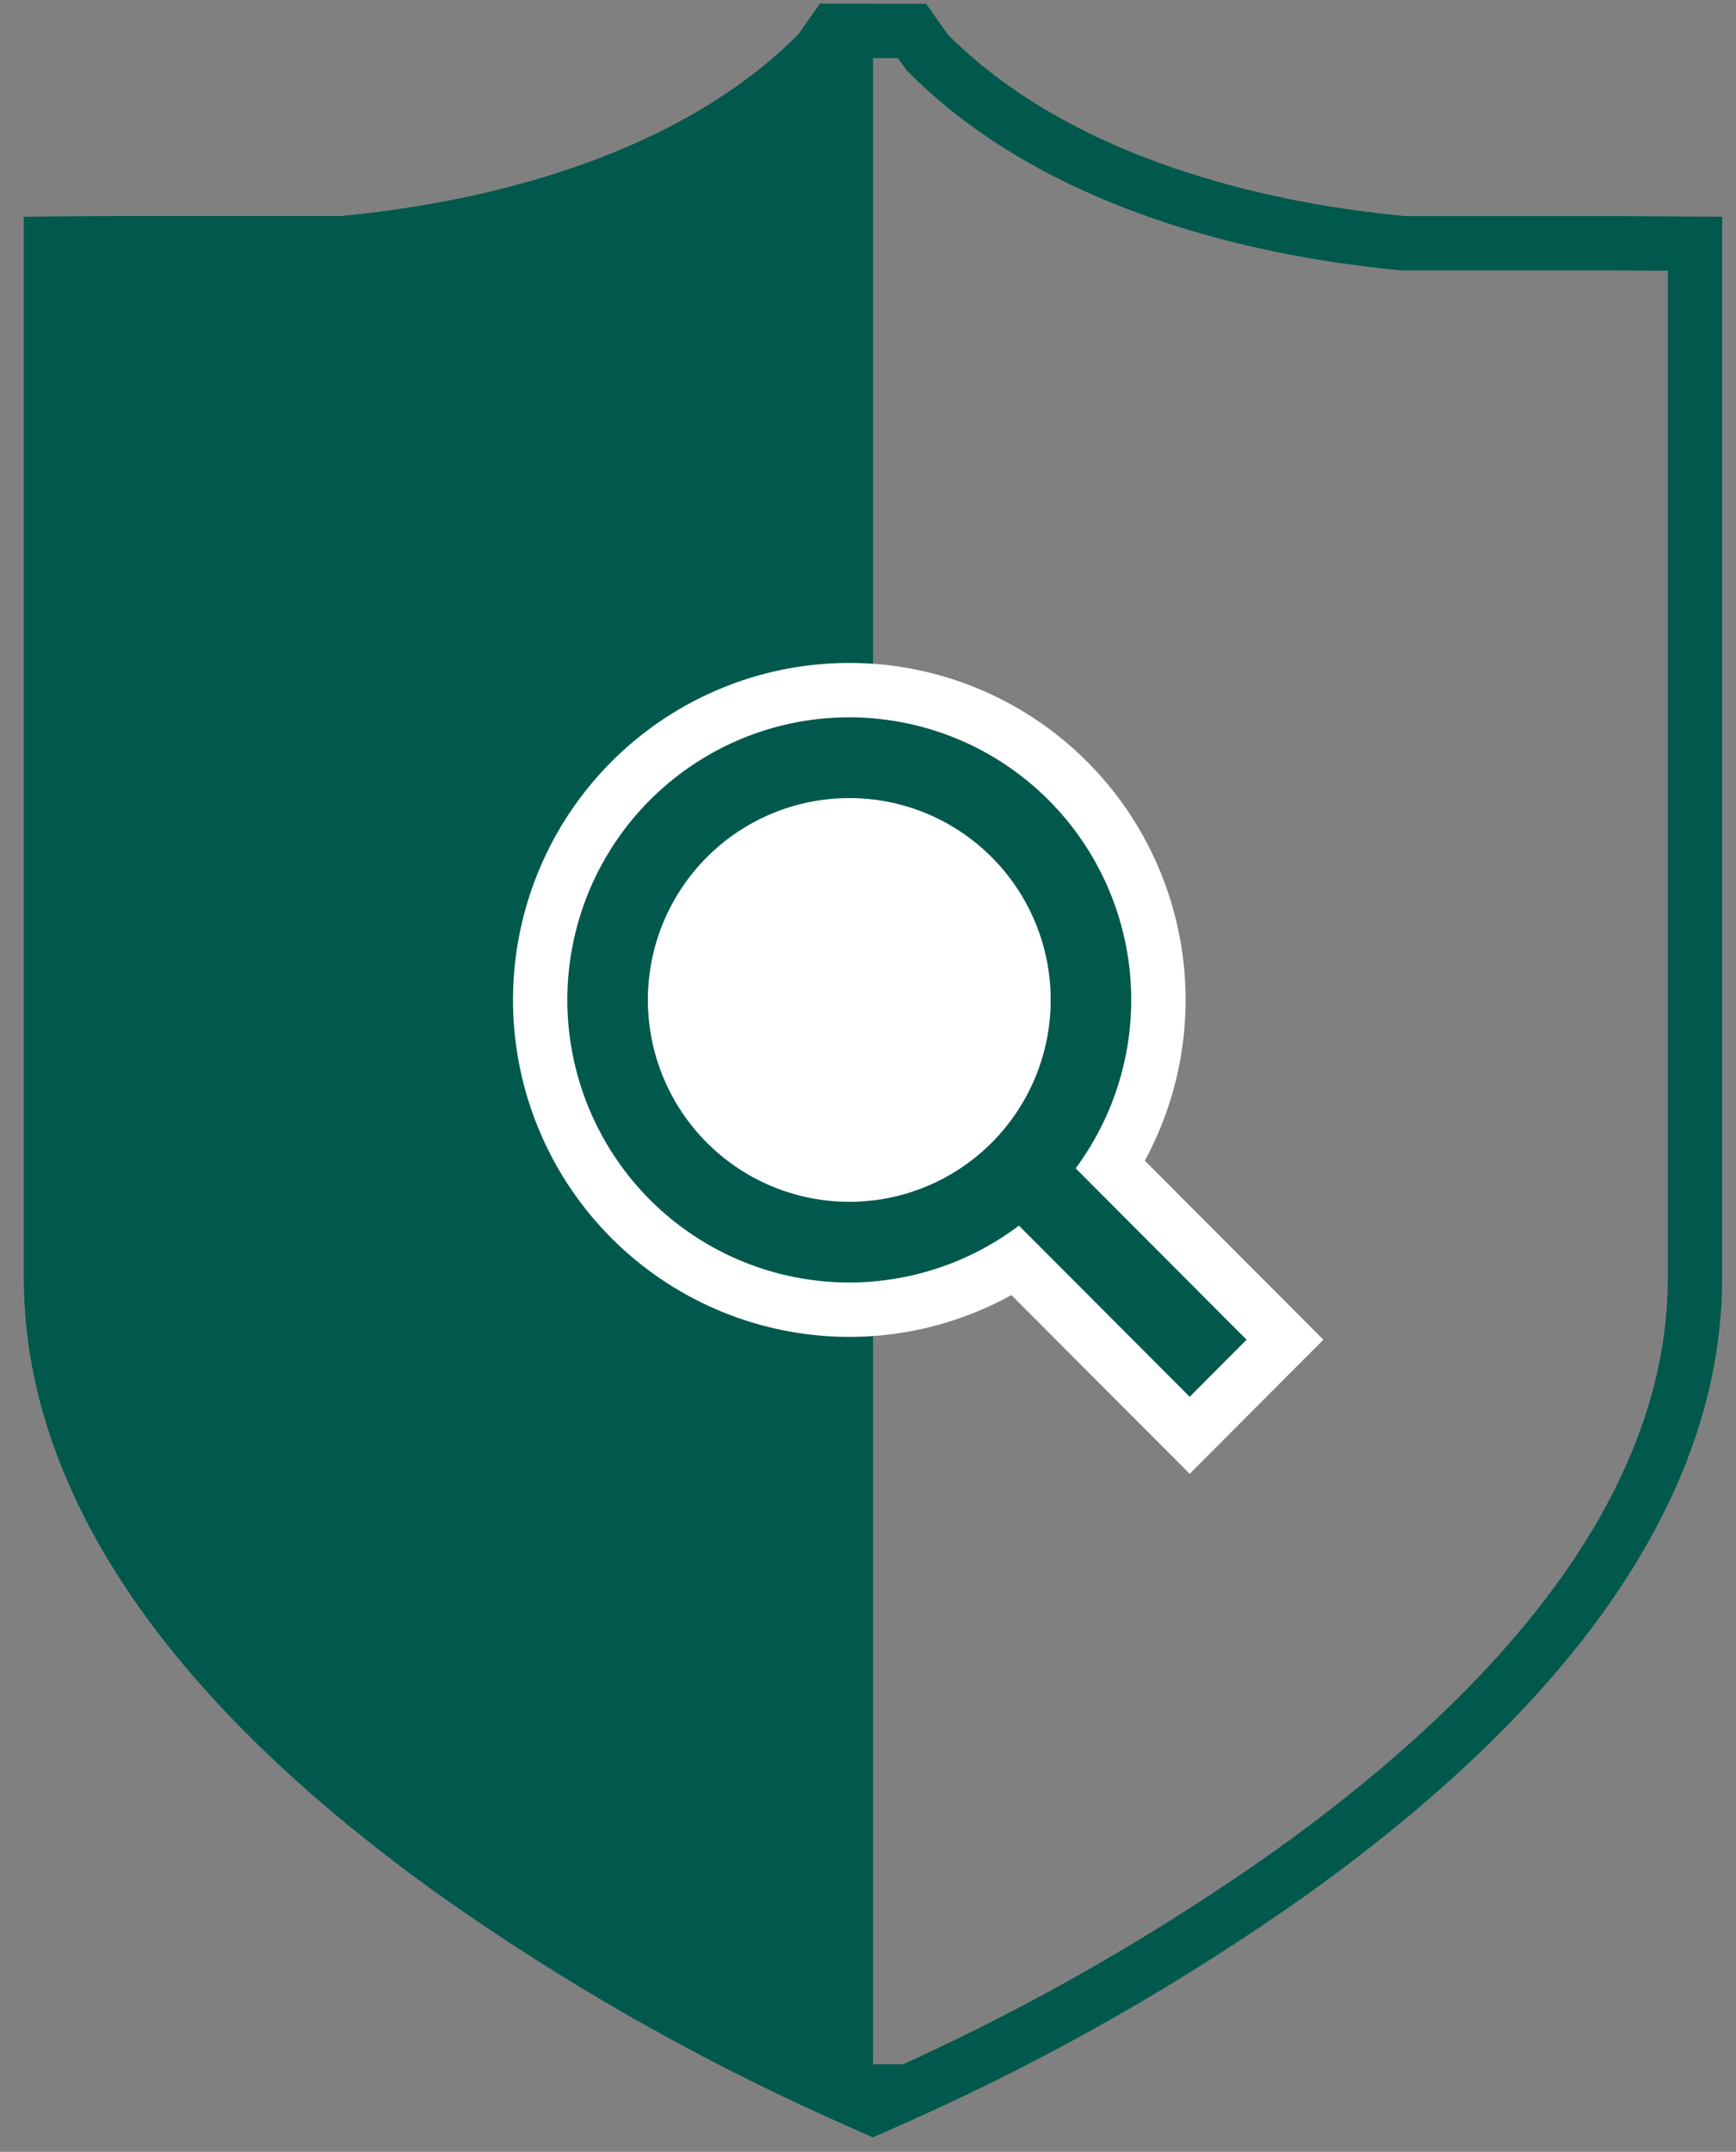
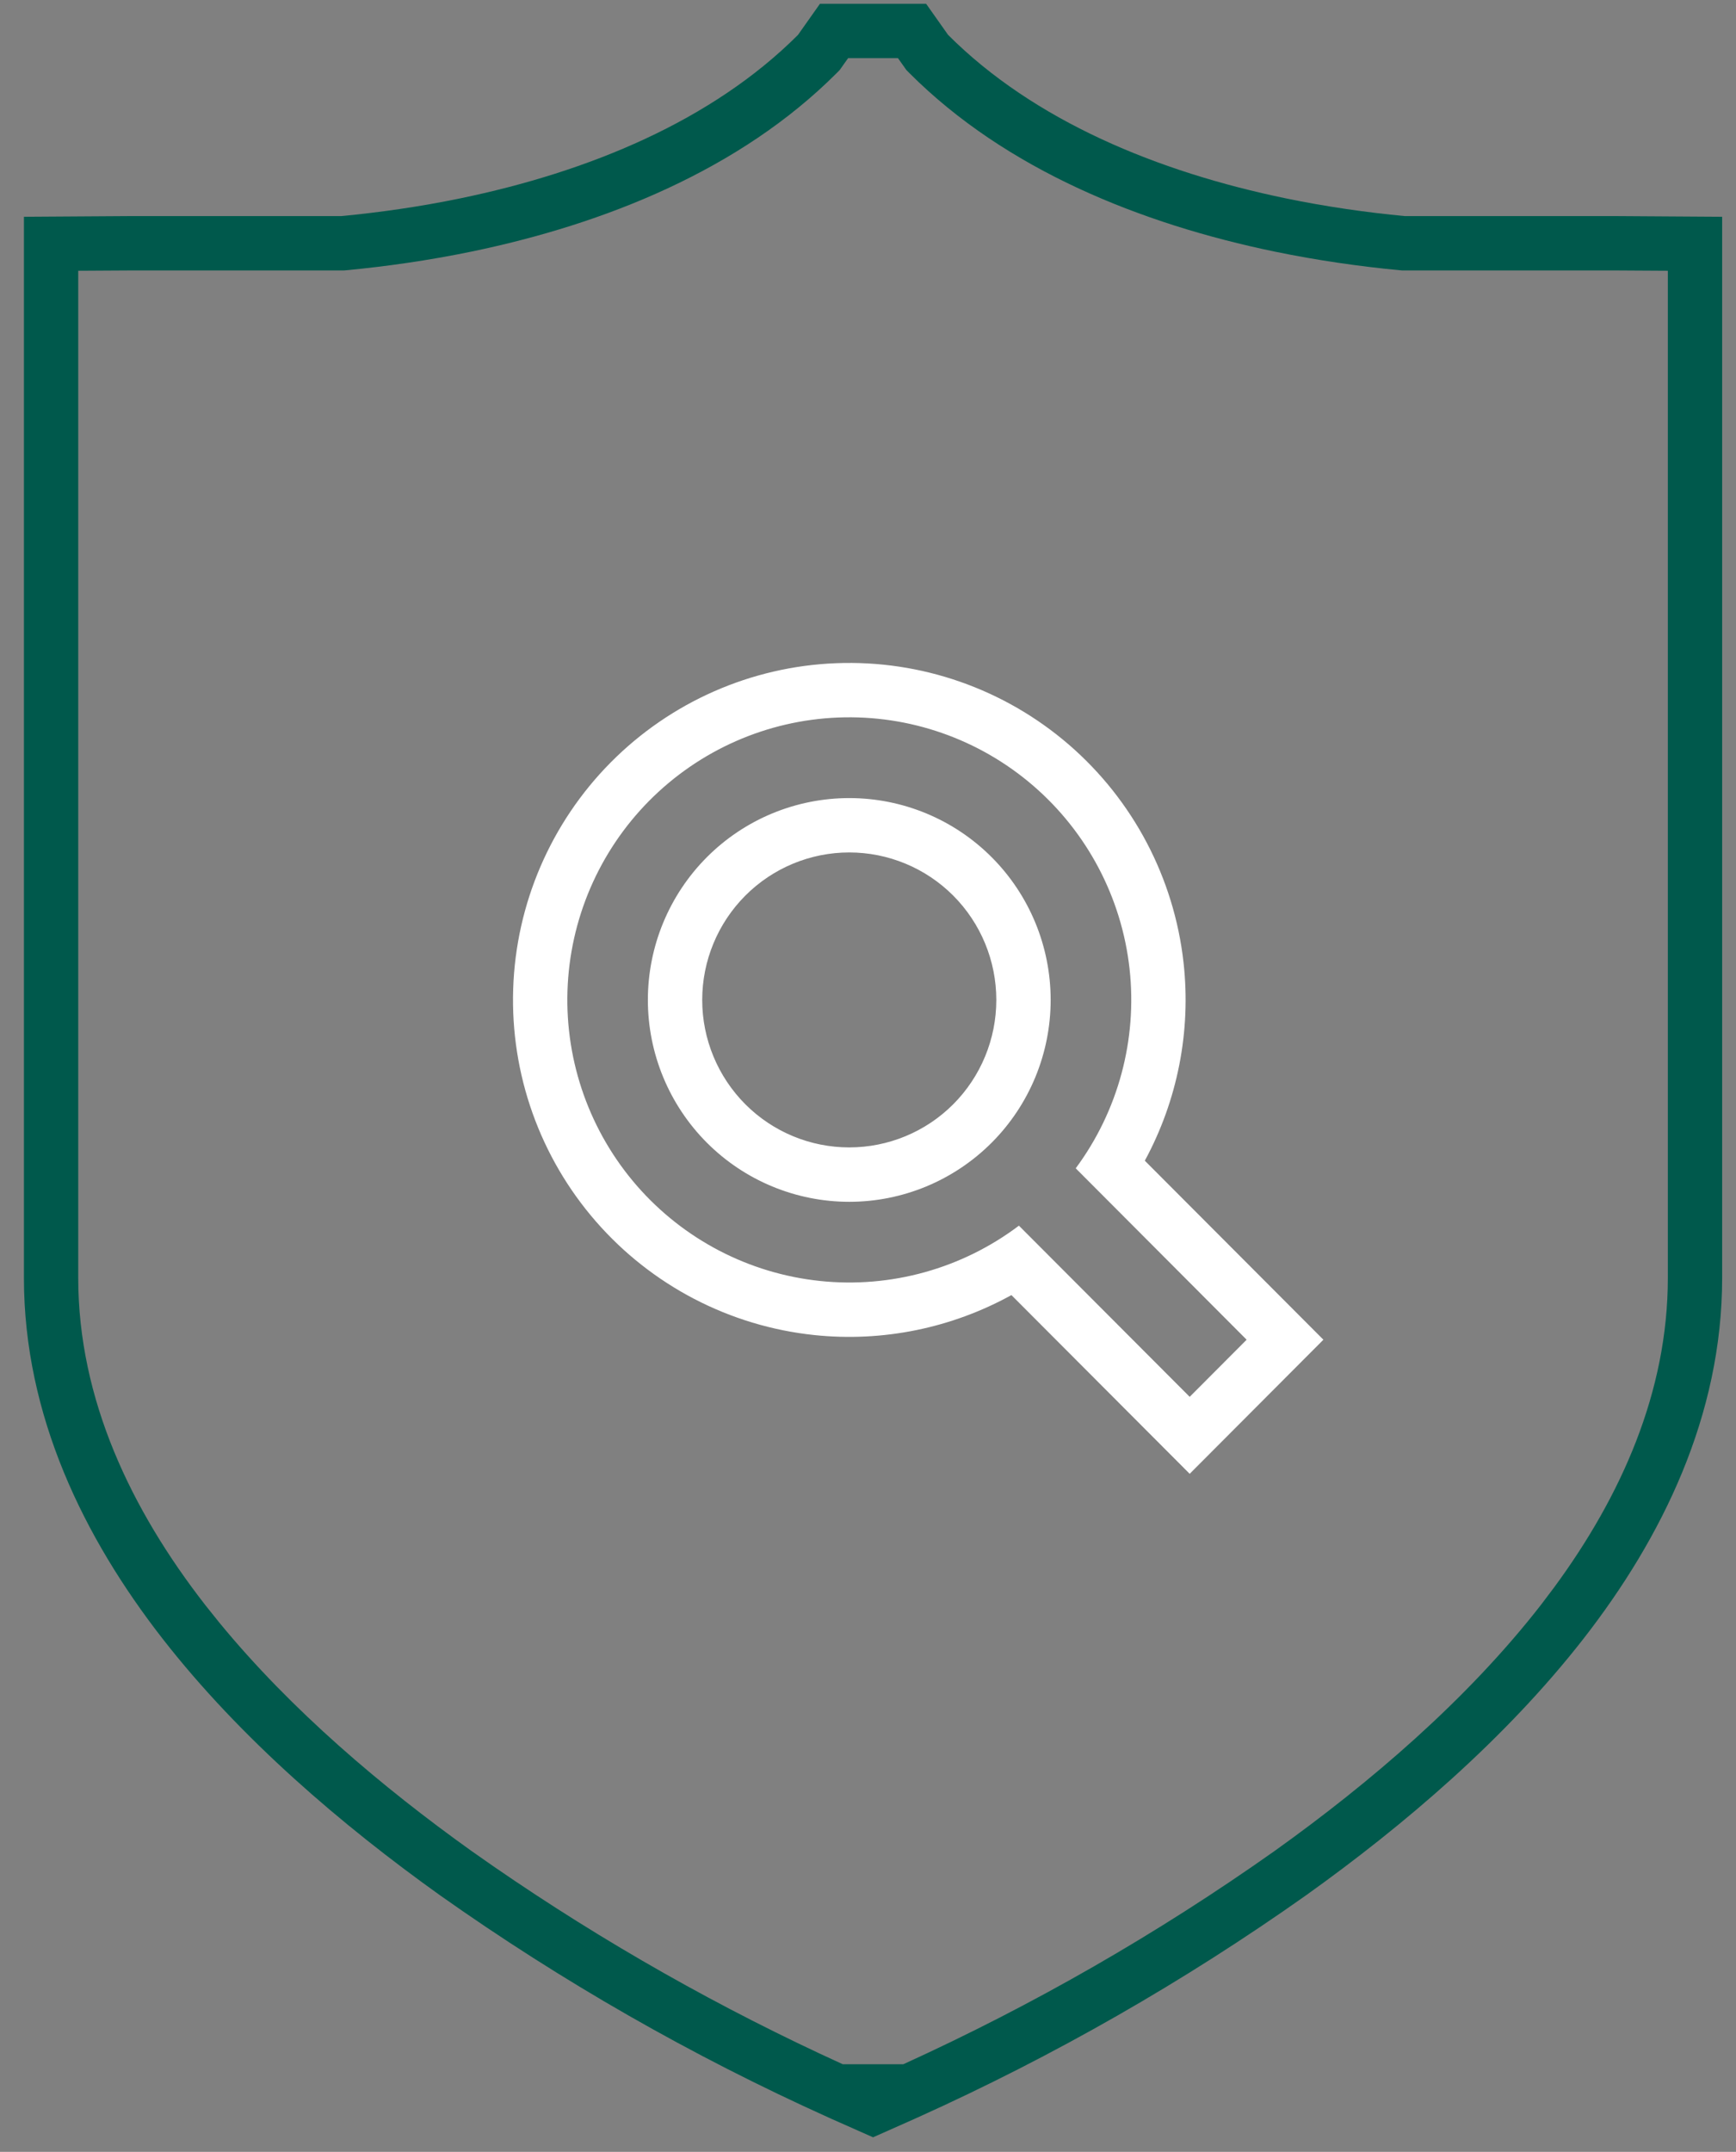
<svg xmlns="http://www.w3.org/2000/svg" width="46" height="57" viewBox="0 0 46 57" fill="none">
  <rect x="0" y="0" width="46" height="57" fill="#808080" stroke="none" />
-   <path d="M23.134 56.614L22.025 56.122V56.119H22.017L22 56.11L21.95 56.088C18.338 54.46 14.891 52.489 11.656 50.201C9.074 48.356 6.377 46.064 4.301 43.398C2.231 40.737 0.634 37.505 0.634 33.849V5.742L3.412 5.724H9.043C10.05 5.628 11.113 5.478 12.193 5.255C15.596 4.552 18.867 3.202 21.145 0.924L21.727 0.1H23.134V56.614Z" fill="#00594C" />
-   <path fill-rule="evenodd" clip-rule="evenodd" d="M28.504 30.948L33.033 35.487L31.524 37L26.999 32.466C25.49 33.604 23.607 34.128 21.729 33.931C19.85 33.735 18.116 32.833 16.874 31.407C15.633 29.98 14.976 28.136 15.037 26.244C15.098 24.352 15.872 22.554 17.203 21.211C18.534 19.869 20.323 19.08 22.21 19.006C24.098 18.931 25.943 19.576 27.375 20.81C28.807 22.044 29.72 23.775 29.93 25.656C30.139 27.537 29.63 29.427 28.504 30.947V30.948ZM27.84 26.487C27.84 25.069 27.278 23.709 26.277 22.706C25.276 21.703 23.919 21.14 22.504 21.14C21.088 21.14 19.731 21.703 18.73 22.706C17.73 23.709 17.167 25.069 17.167 26.487C17.167 27.905 17.73 29.265 18.73 30.268C19.731 31.27 21.088 31.834 22.504 31.834C23.919 31.834 25.276 31.27 26.277 30.268C27.278 29.265 27.84 27.905 27.84 26.487Z" fill="#00594C" />
  <path d="M22.154 17.567C24.405 17.478 26.608 18.247 28.316 19.719C30.023 21.191 31.111 23.255 31.361 25.497C31.564 27.32 31.2 29.15 30.335 30.745L35.067 35.487L31.524 39.039L26.8 34.305C25.217 35.178 23.396 35.554 21.579 35.364C19.337 35.129 17.268 34.052 15.788 32.352C14.307 30.651 13.525 28.452 13.598 26.198C13.671 23.943 14.594 21.799 16.18 20.198C17.768 18.596 19.902 17.655 22.154 17.567ZM22.21 19.006C20.323 19.08 18.534 19.869 17.203 21.211C15.872 22.554 15.098 24.352 15.037 26.244C14.976 28.136 15.633 29.98 16.874 31.407C18.116 32.833 19.85 33.735 21.729 33.931C23.607 34.128 25.49 33.604 26.999 32.466L31.524 37L33.033 35.487L28.504 30.947C29.63 29.427 30.139 27.537 29.93 25.656C29.72 23.775 28.807 22.044 27.375 20.81C25.943 19.576 24.098 18.931 22.21 19.006ZM22.504 21.14C23.919 21.14 25.276 21.703 26.277 22.706C27.278 23.709 27.84 25.069 27.84 26.487C27.84 27.905 27.278 29.265 26.277 30.268C25.276 31.27 23.919 31.834 22.504 31.834C21.088 31.834 19.731 31.27 18.73 30.268C17.73 29.265 17.167 27.905 17.167 26.487C17.167 25.069 17.73 23.709 18.73 22.706C19.731 21.703 21.088 21.14 22.504 21.14ZM22.503 22.58C21.471 22.58 20.481 22.991 19.75 23.723C19.019 24.456 18.607 25.45 18.607 26.487C18.607 27.524 19.019 28.518 19.75 29.251C20.481 29.983 21.471 30.393 22.503 30.393C23.536 30.393 24.527 29.983 25.258 29.251C25.989 28.518 26.4 27.524 26.4 26.487C26.4 25.45 25.989 24.456 25.258 23.723C24.527 22.991 23.536 22.58 22.503 22.58Z" fill="white" />
-   <path d="M26.733 26.2C26.733 28.685 24.719 30.7 22.233 30.7C19.748 30.7 17.733 28.685 17.733 26.2C17.733 23.715 19.748 21.7 22.233 21.7C24.719 21.7 26.733 23.715 26.733 26.2Z" fill="white" />
  <path d="M44.194 7.172L42.846 7.164H37.156L37.088 7.158C36.035 7.058 34.919 6.9 33.783 6.666C30.233 5.932 26.656 4.495 24.103 1.942L24.017 1.855L23.794 1.54H22.473L22.25 1.855L22.164 1.942C19.611 4.495 16.035 5.932 12.485 6.666C11.349 6.9 10.232 7.058 9.179 7.158L9.111 7.164H3.421L2.073 7.172V33.849C2.073 37.074 3.483 40.001 5.438 42.514L5.812 42.981C7.717 45.301 10.127 47.338 12.487 49.025L13.082 49.441C16.005 51.456 19.101 53.208 22.332 54.679H23.935C27.386 53.108 30.683 51.215 33.78 49.025C36.298 47.225 38.872 45.028 40.829 42.514L41.189 42.037C42.955 39.633 44.194 36.872 44.194 33.849V7.172ZM45.633 33.849C45.633 37.505 44.036 40.737 41.966 43.398C39.89 46.064 37.193 48.356 34.611 50.201C31.376 52.489 27.929 54.46 24.317 56.088L24.267 56.11L24.25 56.119H24.242V56.122L23.134 56.614L22.025 56.122V56.119H22.017L22 56.11L21.95 56.088C18.338 54.46 14.891 52.489 11.656 50.201C9.074 48.356 6.377 46.064 4.301 43.398C2.231 40.737 0.634 37.505 0.634 33.849V5.742L3.412 5.724H9.043C10.05 5.628 11.113 5.478 12.193 5.255C15.596 4.552 18.867 3.202 21.145 0.924L21.727 0.1H24.54L25.122 0.924C27.4 3.202 30.671 4.552 34.074 5.255C35.154 5.478 36.217 5.628 37.224 5.724H42.855L45.633 5.742V33.849Z" fill="#00594C" />
</svg>